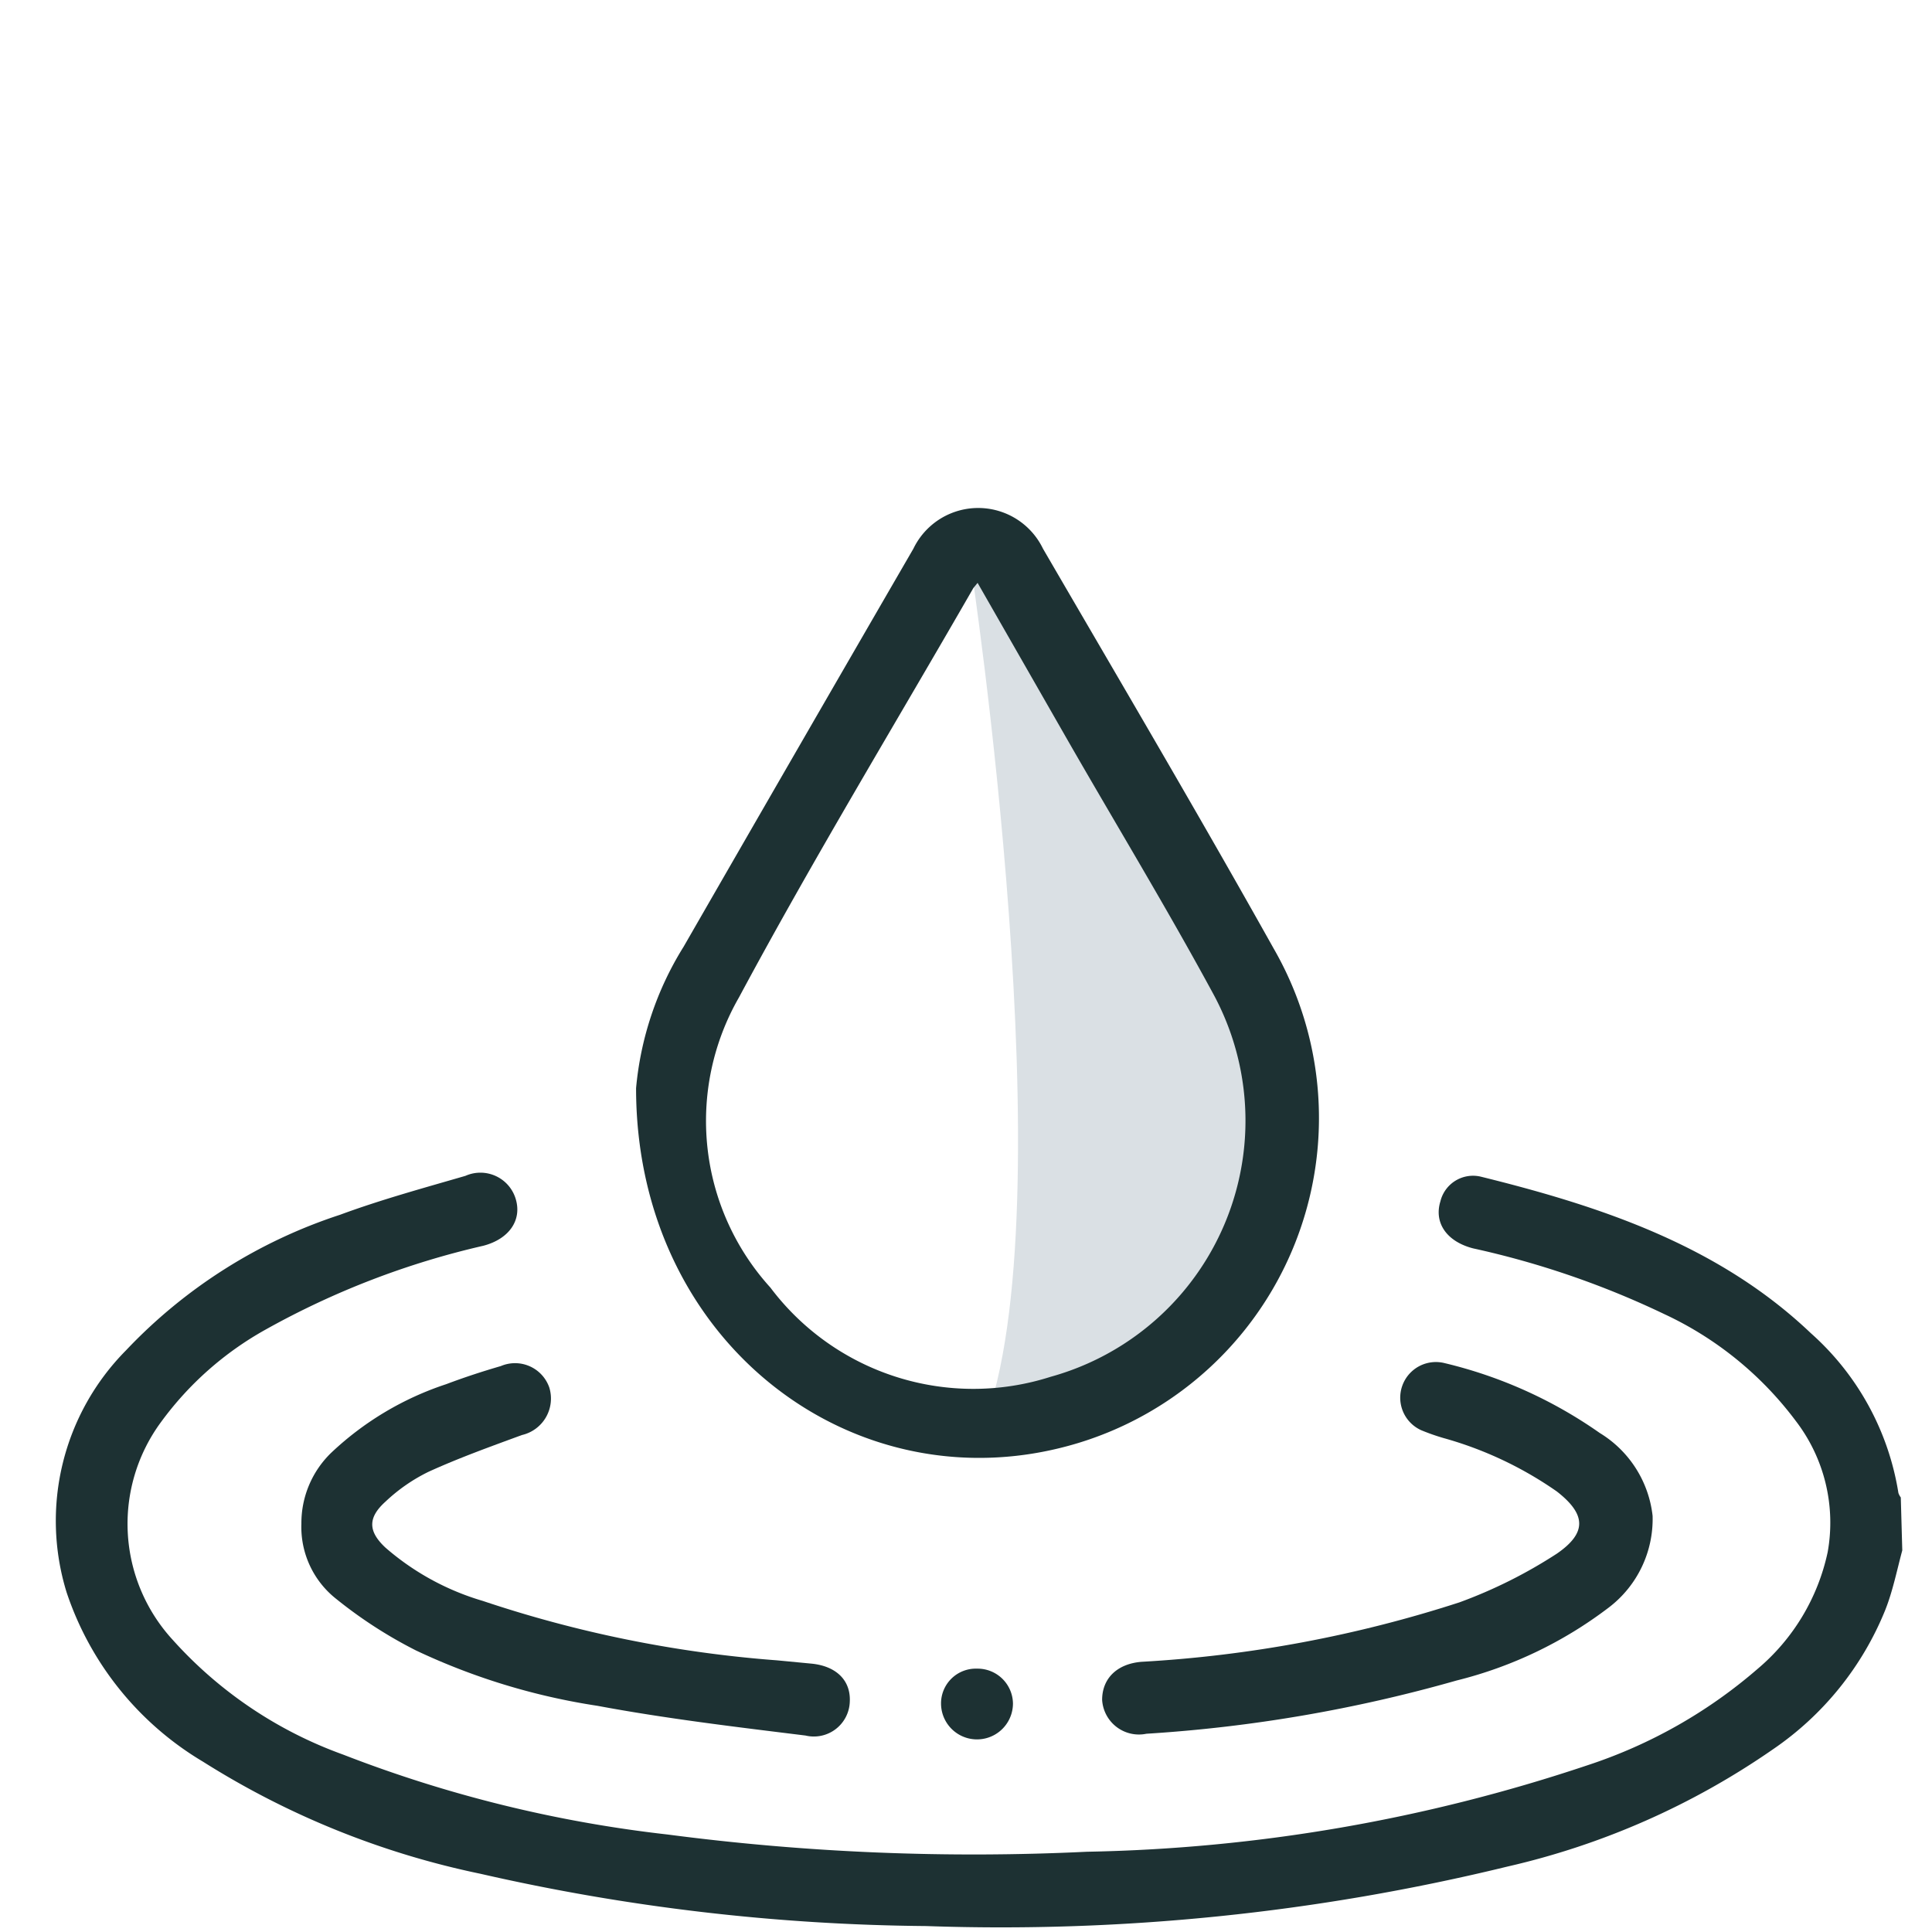
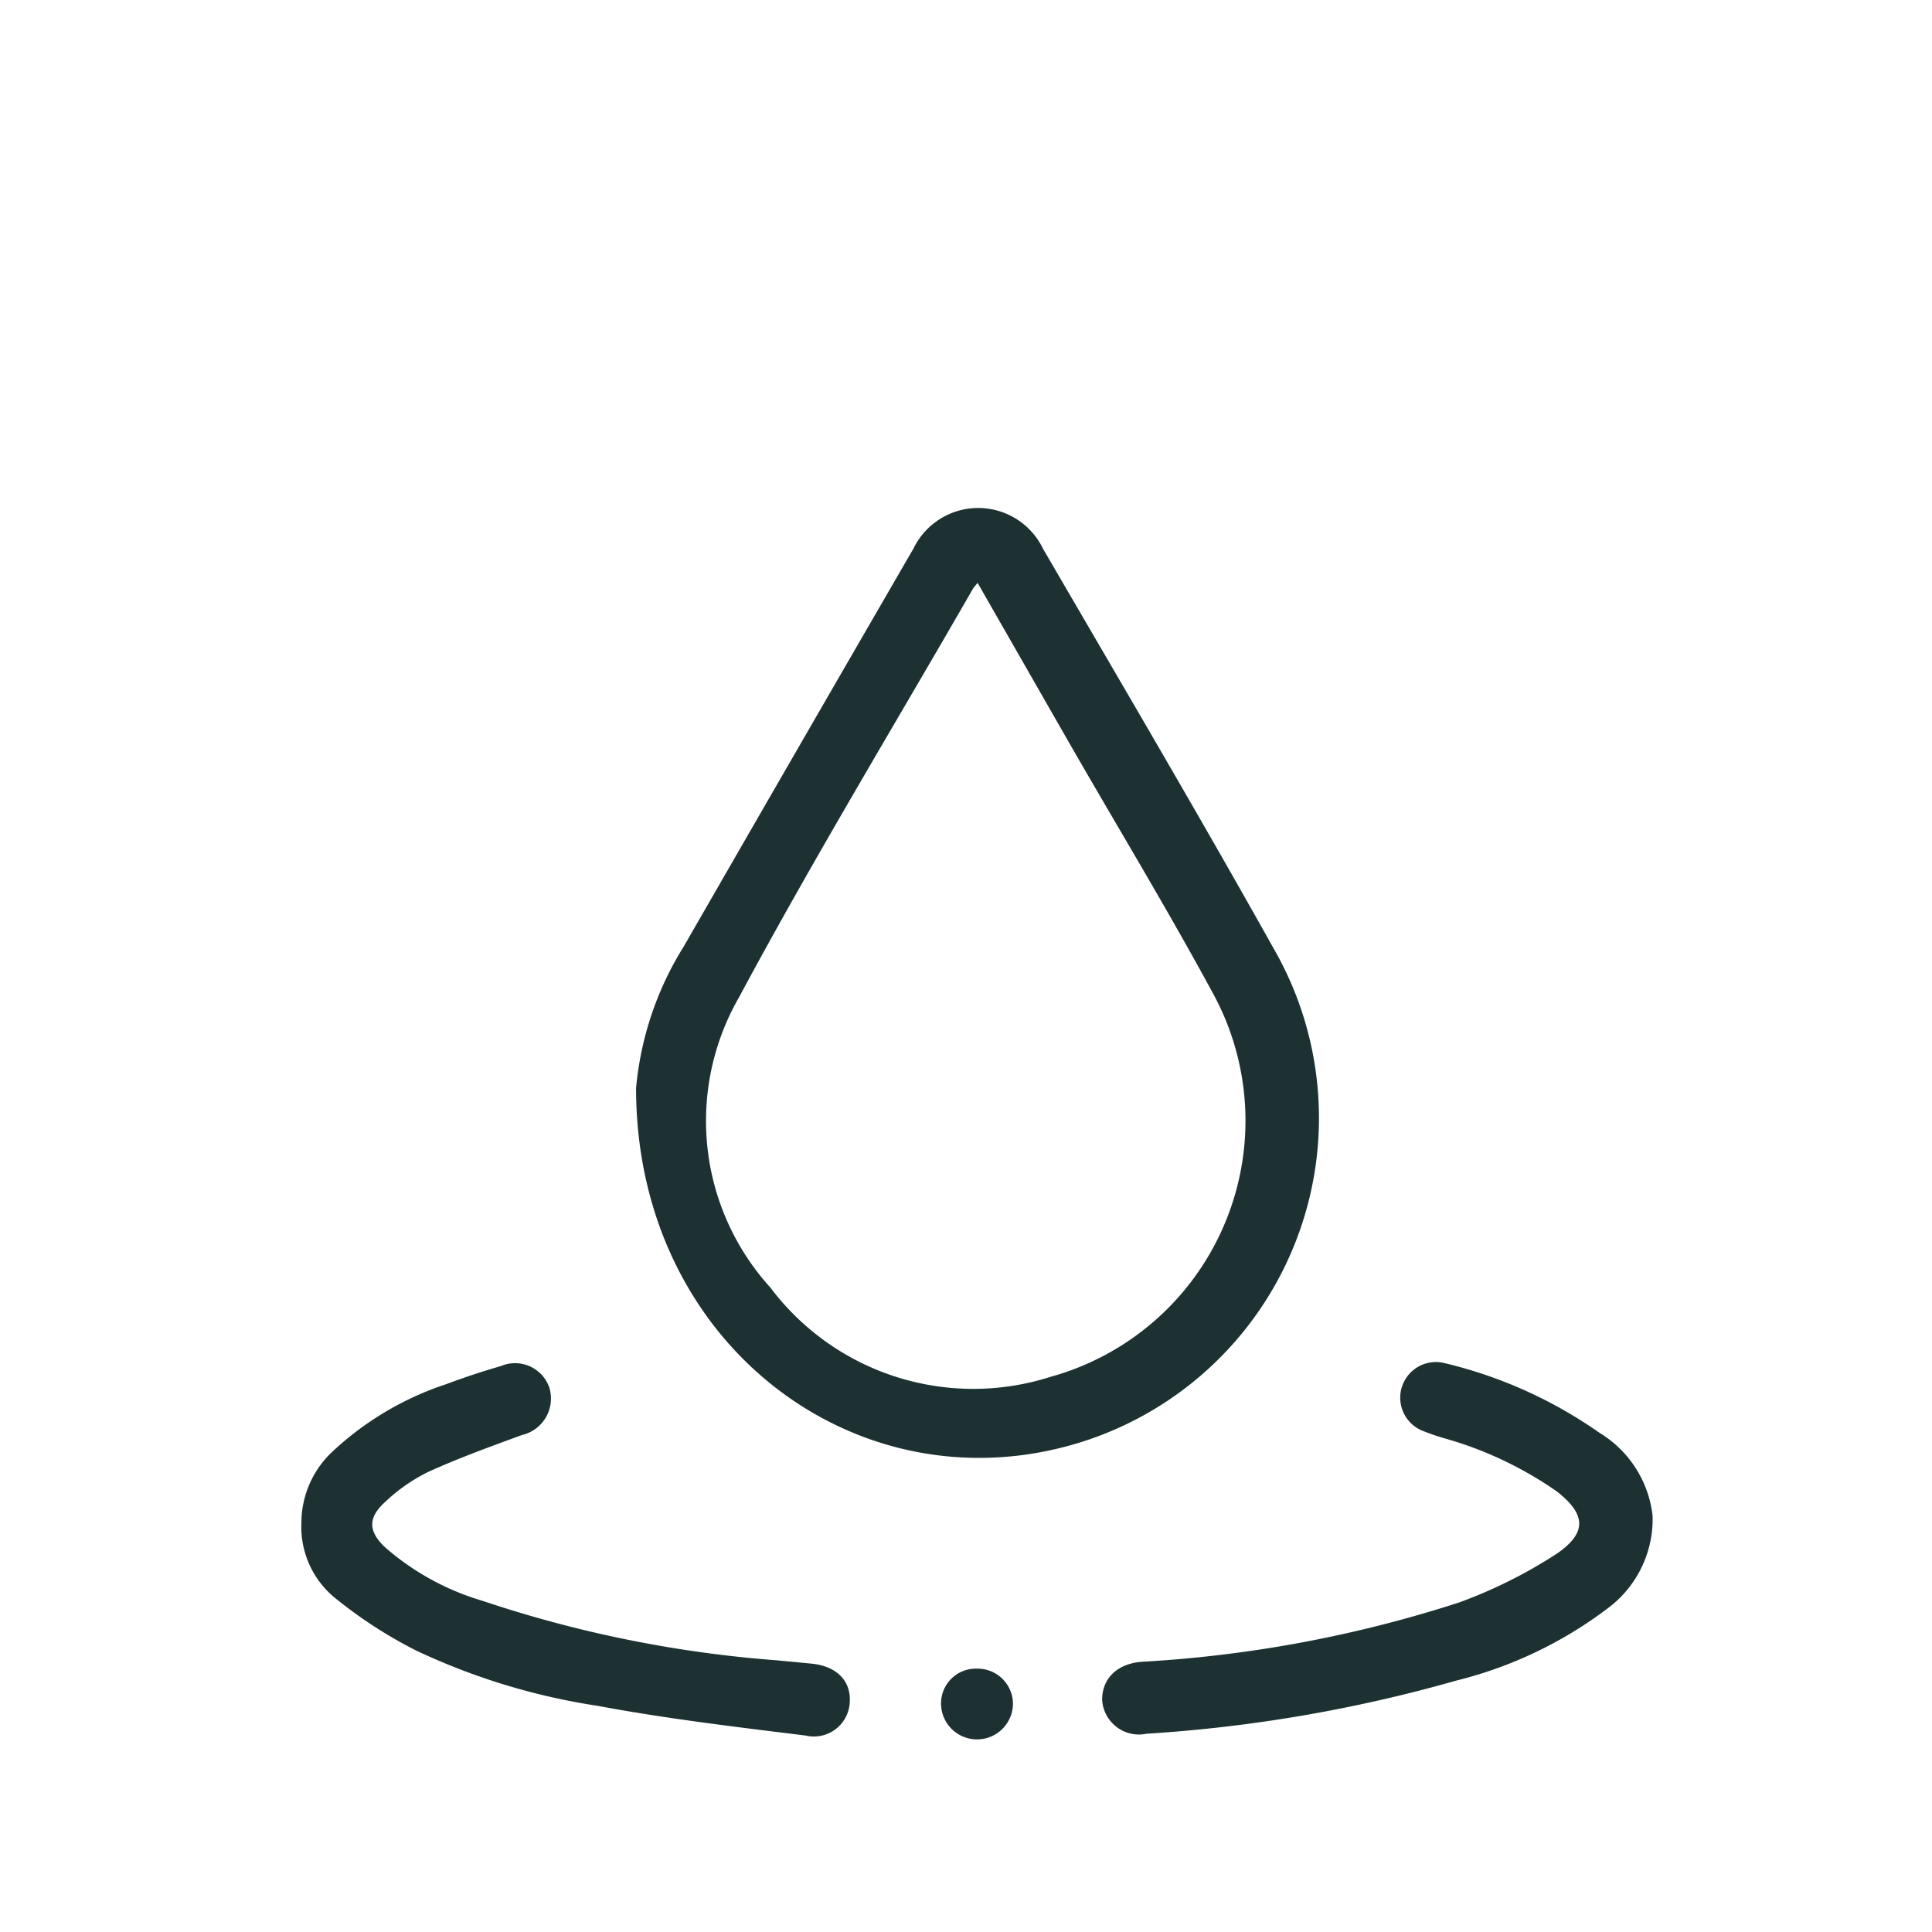
<svg xmlns="http://www.w3.org/2000/svg" id="Layer_1" data-name="Layer 1" viewBox="0 0 65 65">
  <defs>
    <style>.cls-1{fill:#dae0e4;}.cls-2{fill:#1d3133;}</style>
  </defs>
-   <path class="cls-1" d="M32.66,19s3.28,21.68.42,29c0,0,9.7-1.86,9.56-8.41S39.93,30,39.93,30L35.22,19.73Z" />
-   <path class="cls-2" d="M64,52.16c-.18.67-.32,1.37-.57,2a10.38,10.38,0,0,1-3.79,4.7,25.74,25.74,0,0,1-8.93,3.94,71.9,71.9,0,0,1-19.55,2,69.83,69.83,0,0,1-15-1.76,28.19,28.19,0,0,1-9.33-3.77,10.49,10.49,0,0,1-4.59-5.7,8.15,8.15,0,0,1,2-8.14,17.31,17.31,0,0,1,7.2-4.56c1.38-.51,2.81-.9,4.22-1.31a1.24,1.24,0,0,1,1.7.81c.19.69-.23,1.31-1.09,1.54a27.68,27.68,0,0,0-7.33,2.82,10.94,10.94,0,0,0-3.52,3.11,5.77,5.77,0,0,0,.39,7.33,14.14,14.14,0,0,0,5.73,3.86,43.64,43.64,0,0,0,10.92,2.69,79.21,79.21,0,0,0,14.11.58,56.14,56.14,0,0,0,16.84-2.91,16.66,16.66,0,0,0,5.72-3.24,7.07,7.07,0,0,0,2.36-3.93,5.62,5.62,0,0,0-1.07-4.41,11.67,11.67,0,0,0-4.43-3.6A29.5,29.5,0,0,0,49.56,42c-.89-.23-1.32-.86-1.1-1.58a1.13,1.13,0,0,1,1.37-.83c4.05,1,8,2.32,11.09,5.26a9.11,9.11,0,0,1,2.95,5.38.55.55,0,0,0,.08.15Z" />
  <path class="cls-2" d="M21.4,36.61A10.83,10.83,0,0,1,23,31.85q3.86-6.71,7.73-13.39a2.42,2.42,0,0,1,4.36,0c2.6,4.47,5.23,8.93,7.76,13.45a11.43,11.43,0,0,1-6.58,16.64C28.88,50.79,21.4,45.26,21.4,36.61Zm11.49-17-.14.17c-2.64,4.59-5.39,9.12-7.89,13.78a8.34,8.34,0,0,0,1.06,9.76,8.54,8.54,0,0,0,9.43,3,8.94,8.94,0,0,0,5.47-12.88c-1.56-2.88-3.26-5.68-4.89-8.52Z" />
  <path class="cls-2" d="M10.14,51.26a3.29,3.29,0,0,1,1-2.38,10.33,10.33,0,0,1,3.87-2.31c.61-.23,1.22-.43,1.84-.61a1.22,1.22,0,0,1,1.63.72,1.26,1.26,0,0,1-.92,1.6c-1.06.39-2.12.77-3.15,1.24a5.82,5.82,0,0,0-1.44,1c-.6.54-.59,1,0,1.55a8.73,8.73,0,0,0,3.27,1.79,40.7,40.7,0,0,0,9.9,2l1.15.11c.85.08,1.34.57,1.3,1.29a1.21,1.21,0,0,1-1.49,1.13c-2.35-.29-4.7-.57-7-1A22,22,0,0,1,14,55.53a15.14,15.14,0,0,1-2.68-1.73A3.08,3.08,0,0,1,10.14,51.26Z" />
  <path class="cls-2" d="M55.6,51a3.74,3.74,0,0,1-1.47,3.08A14,14,0,0,1,49,56.54a49.18,49.18,0,0,1-10.43,1.79,1.24,1.24,0,0,1-1.49-1.14c0-.71.49-1.21,1.32-1.28a42.35,42.35,0,0,0,10.7-2,16.22,16.22,0,0,0,3.28-1.64c1-.69,1-1.31,0-2.09a12.51,12.51,0,0,0-3.82-1.8,7.25,7.25,0,0,1-.74-.26,1.2,1.2,0,0,1,.78-2.26,15.2,15.2,0,0,1,5.22,2.35A3.75,3.75,0,0,1,55.6,51Z" />
  <path class="cls-2" d="M32.87,56.14a1.19,1.19,0,0,1,1.21,1.17,1.21,1.21,0,1,1-2.42,0A1.17,1.17,0,0,1,32.87,56.14Z" />
</svg>